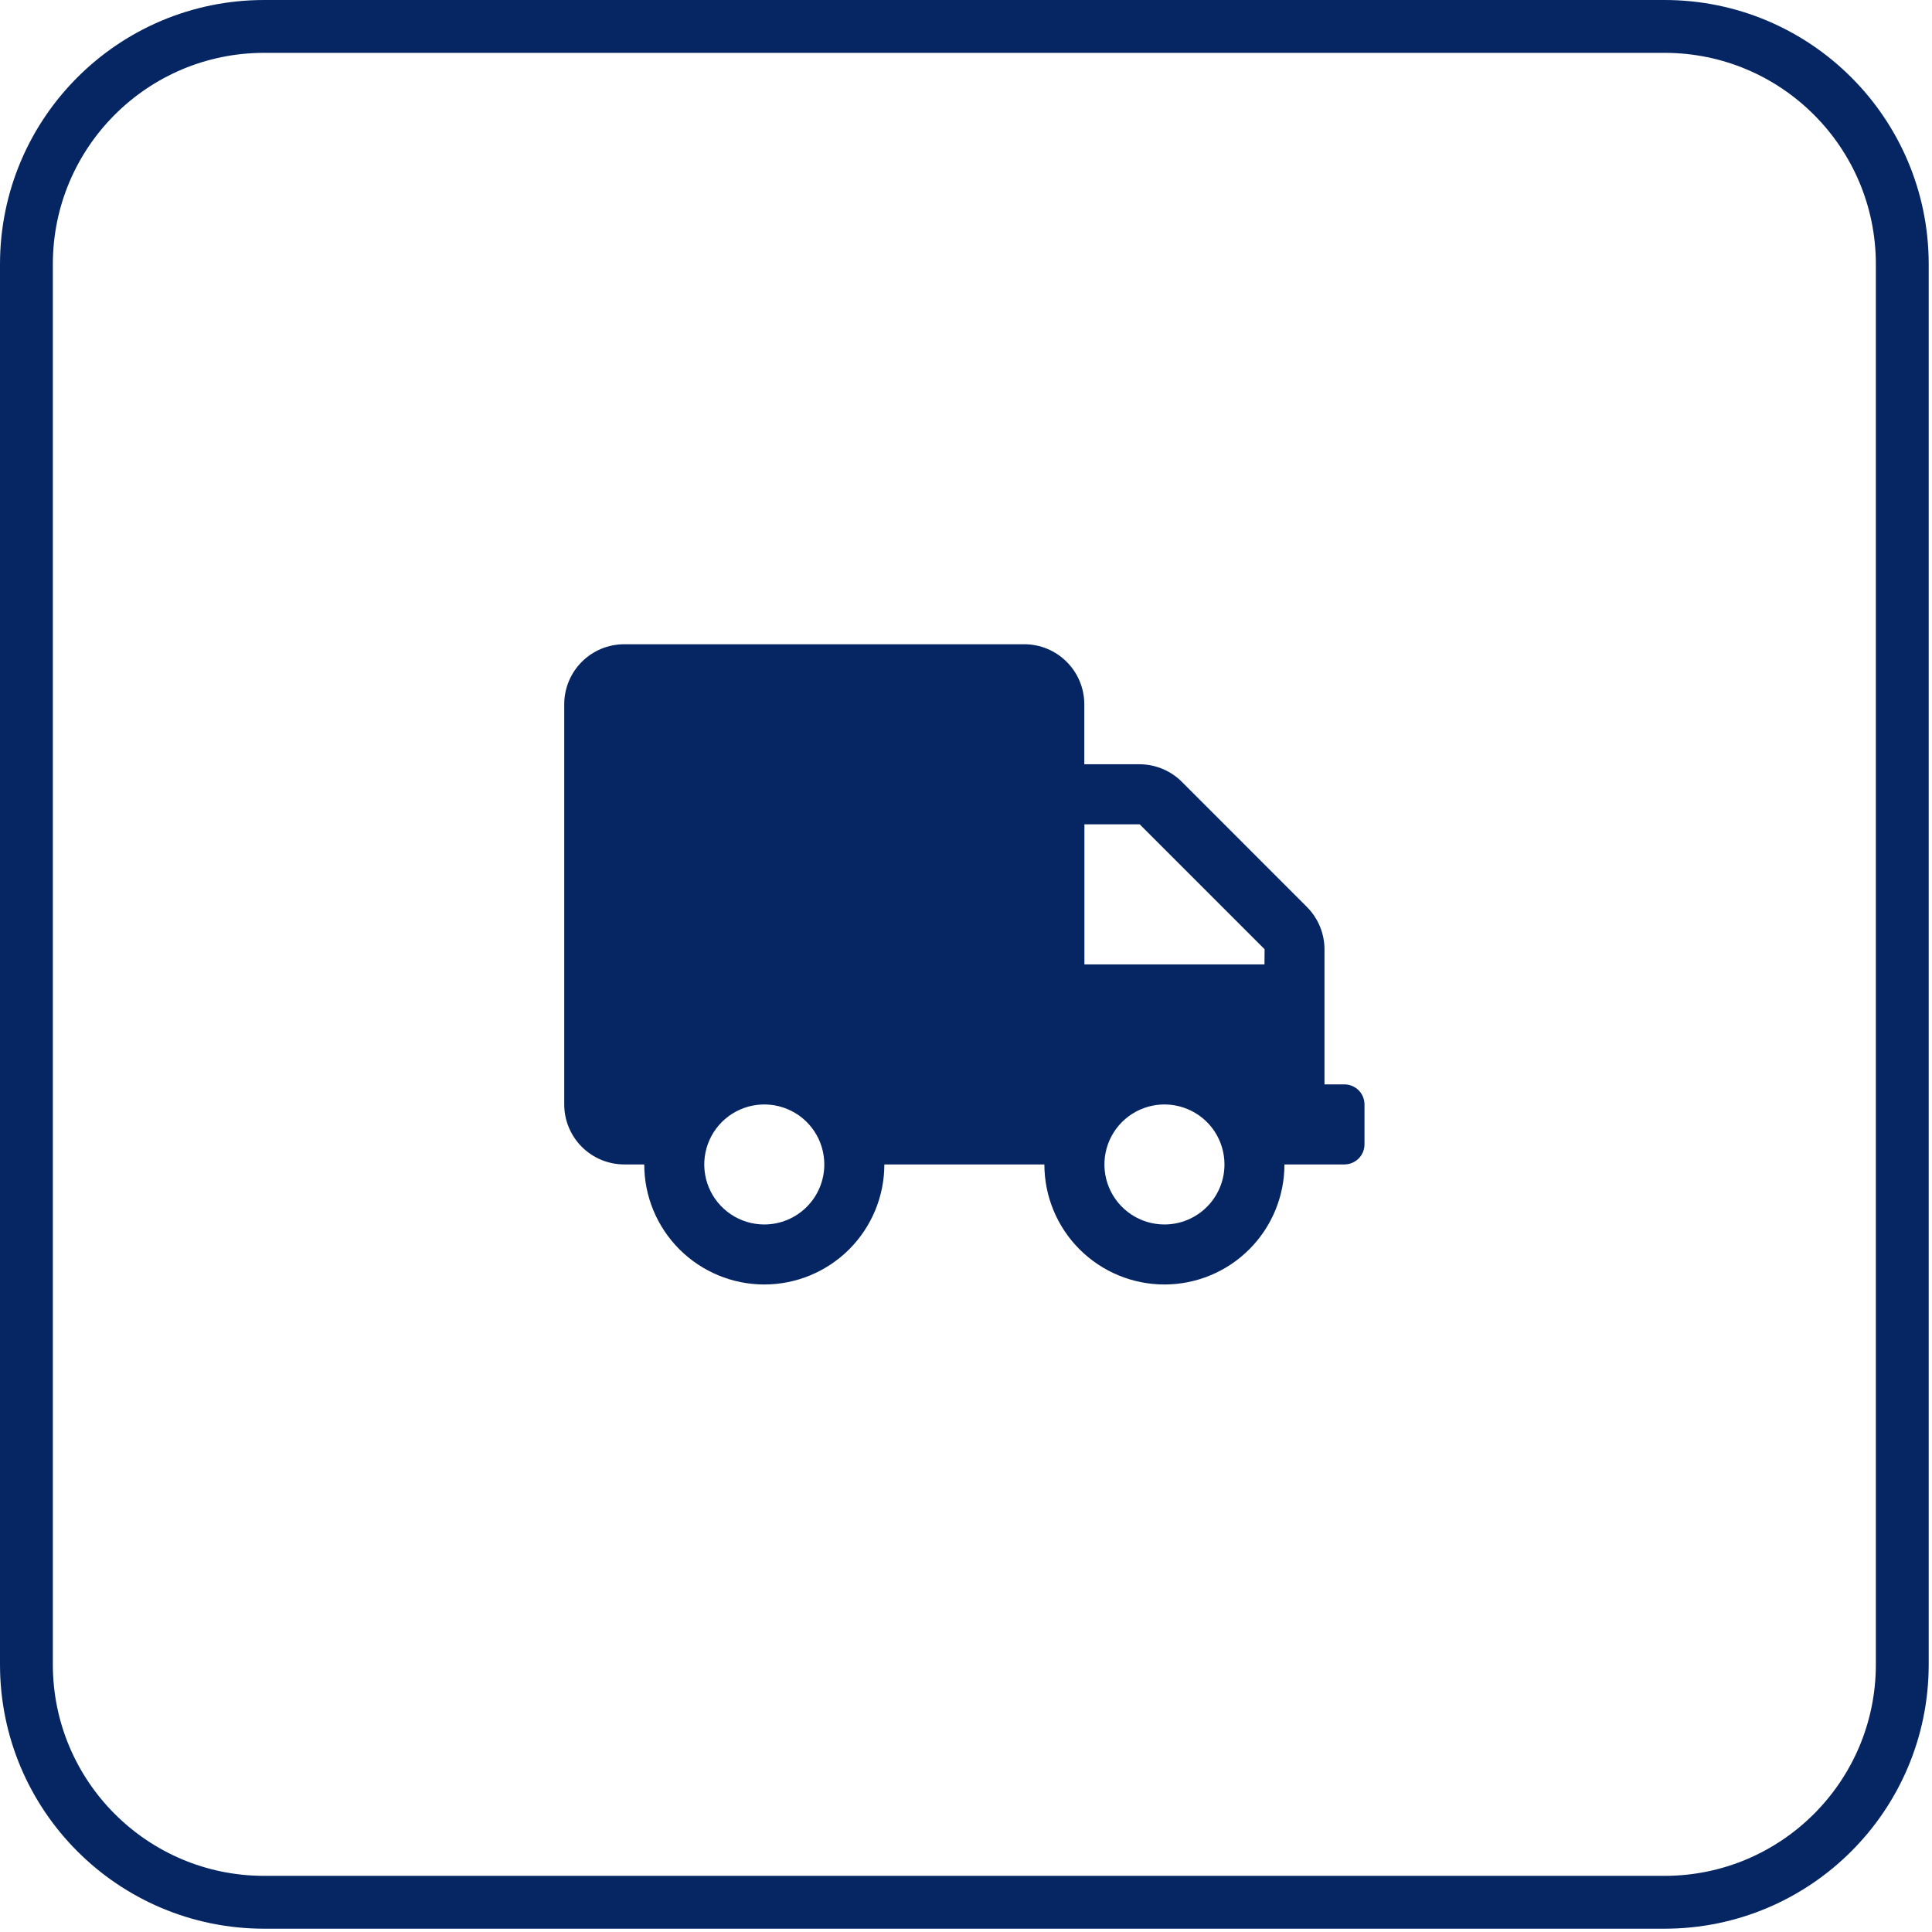
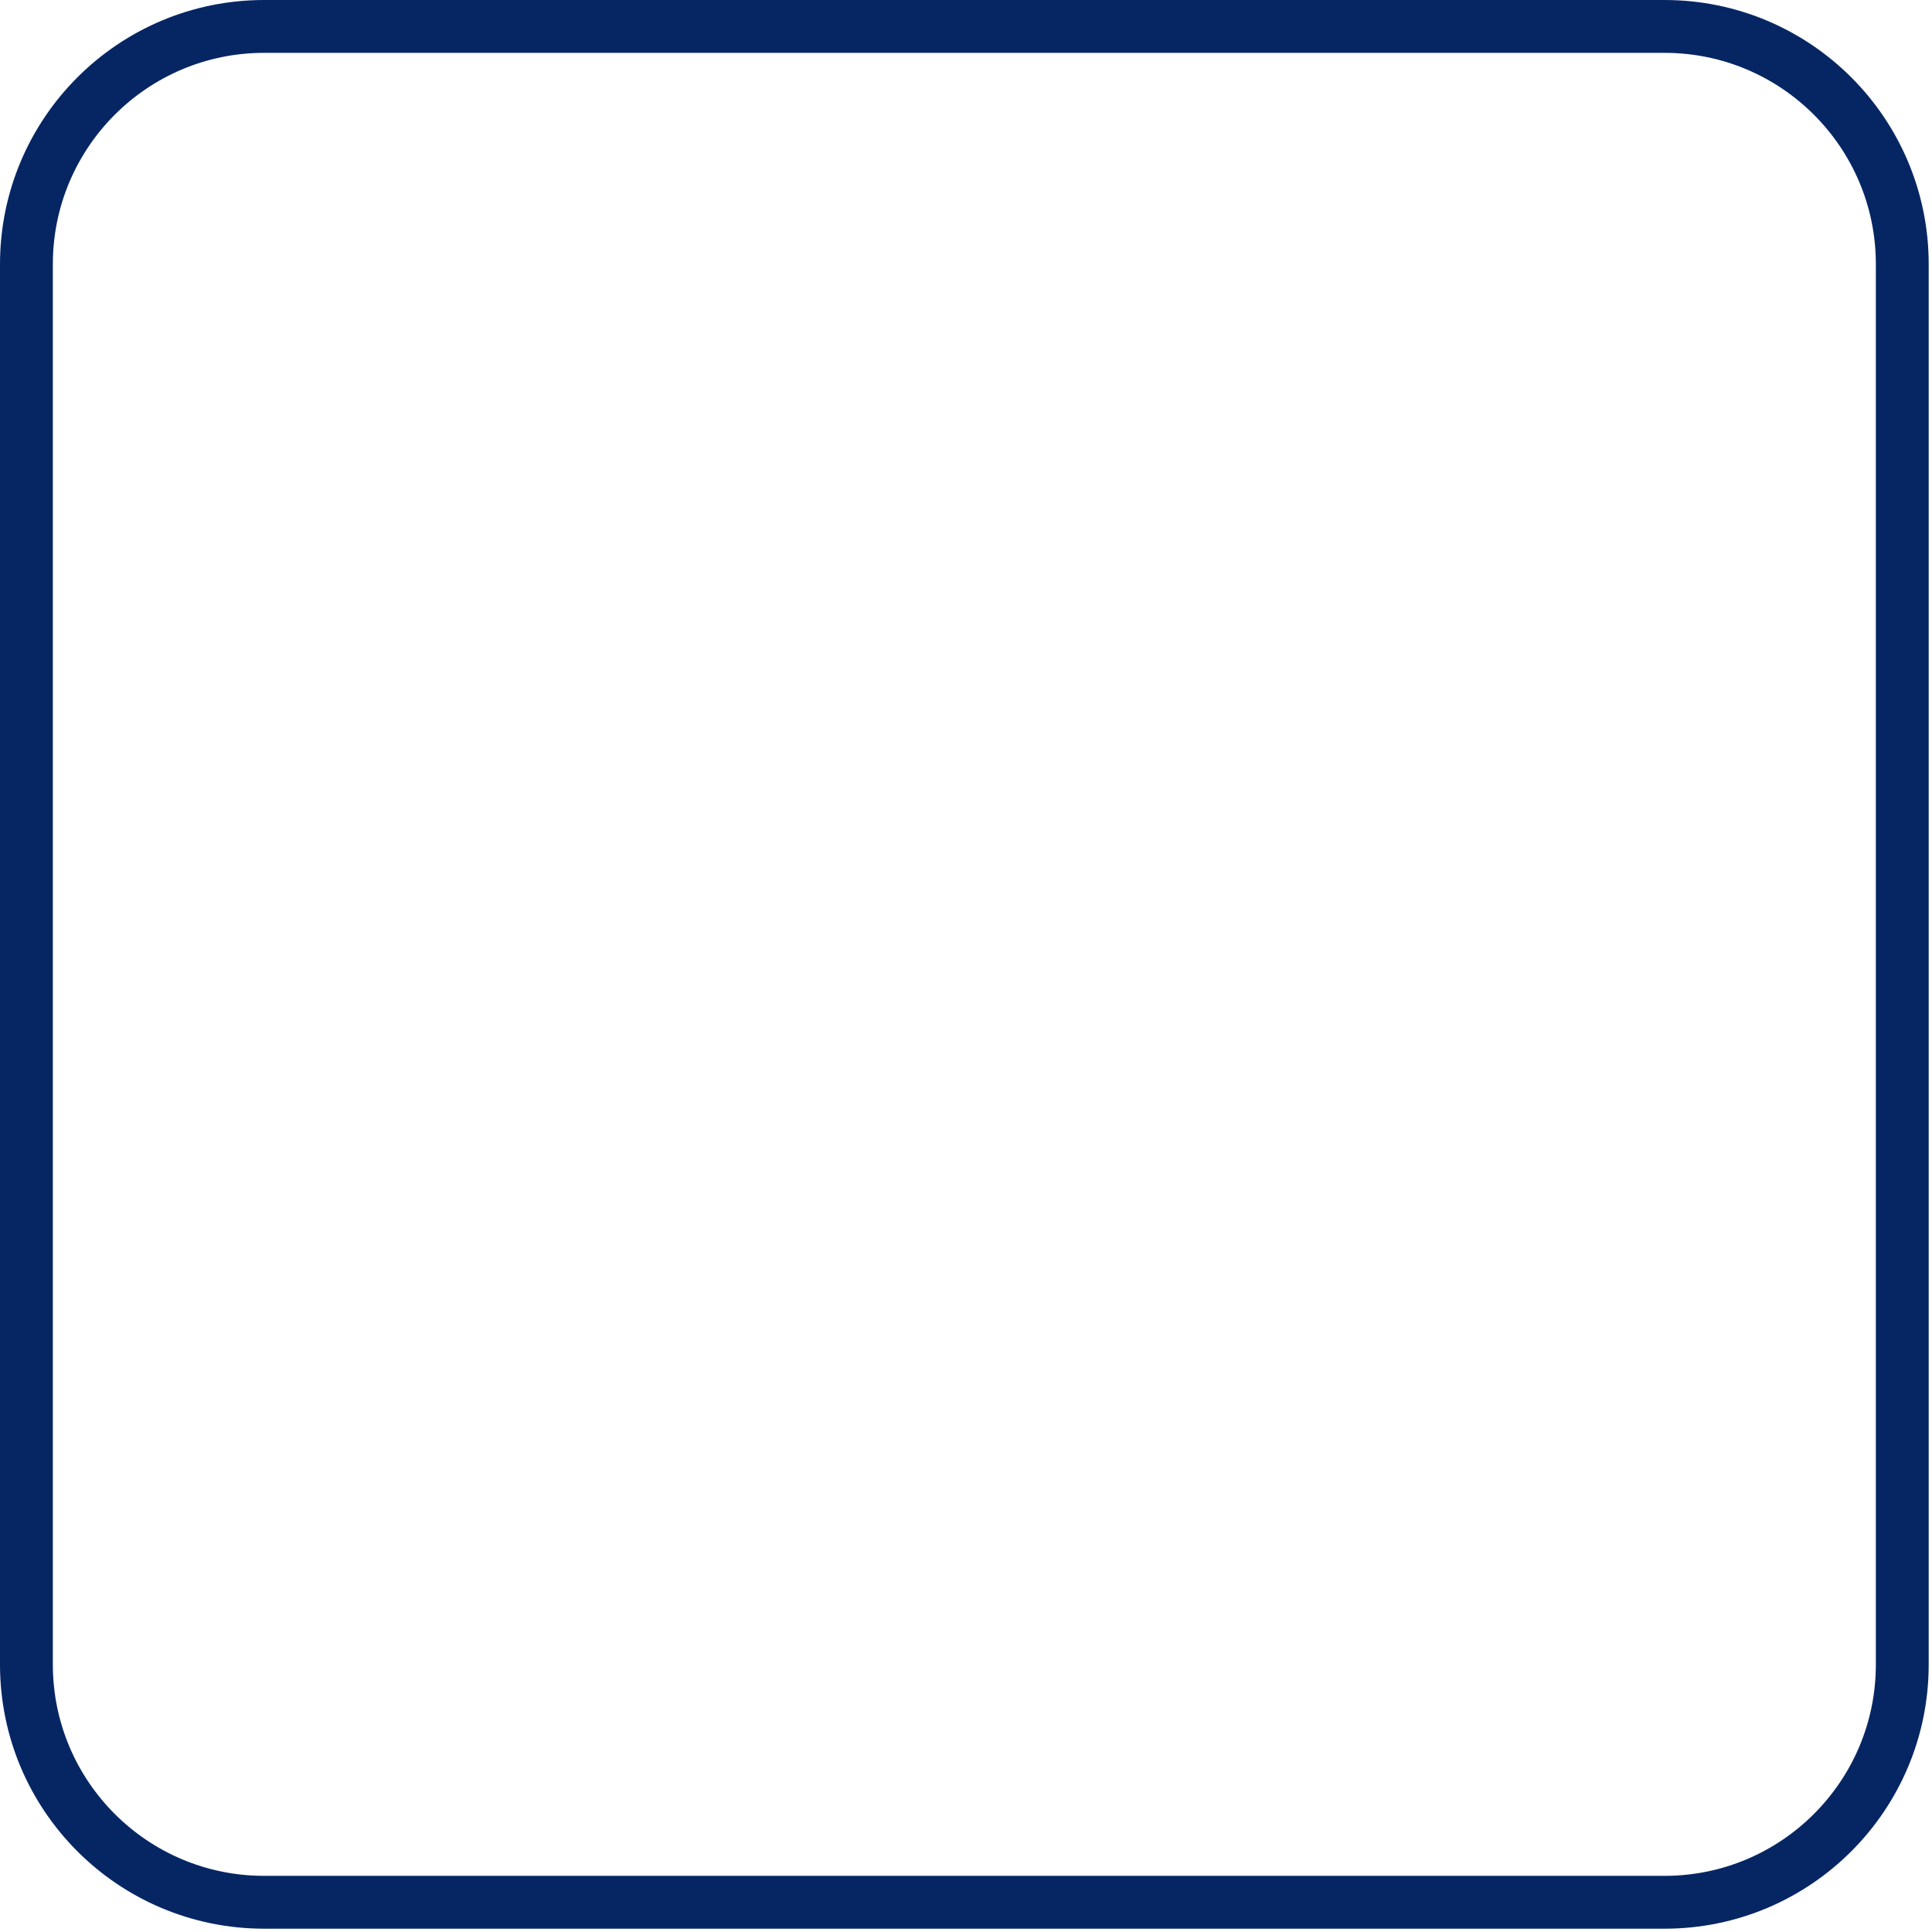
<svg xmlns="http://www.w3.org/2000/svg" width="65" height="65" viewBox="0 0 65 65" fill="none">
  <path d="M56 0.889H8.889C4.47 0.889 0.889 4.471 0.889 8.889V56C0.889 60.418 4.47 64 8.889 64H56C60.418 64 64 60.418 64 56V8.889C64 4.471 60.418 0.889 56 0.889Z" stroke="#062663" stroke-width="1.778" />
-   <path d="M45.235 36.483H44.561V31.939C44.56 31.403 44.347 30.89 43.968 30.512L39.765 26.306C39.387 25.927 38.874 25.714 38.339 25.713H36.48V23.694C36.48 23.159 36.267 22.646 35.889 22.268C35.512 21.889 34.999 21.676 34.465 21.675H21.002C20.466 21.675 19.953 21.888 19.574 22.266C19.196 22.645 18.983 23.159 18.983 23.694V37.157C18.983 37.692 19.196 38.206 19.574 38.584C19.953 38.963 20.466 39.176 21.002 39.176H21.675C21.675 40.247 22.101 41.274 22.858 42.032C23.616 42.789 24.643 43.215 25.714 43.215C26.785 43.215 27.812 42.789 28.57 42.032C29.327 41.274 29.753 40.247 29.753 39.176H35.137C35.137 40.247 35.562 41.274 36.32 42.032C37.077 42.789 38.105 43.215 39.176 43.215C40.247 43.215 41.274 42.789 42.031 42.032C42.789 41.274 43.214 40.247 43.214 39.176H45.233C45.412 39.175 45.583 39.104 45.709 38.978C45.835 38.852 45.906 38.681 45.907 38.503V37.16C45.907 36.981 45.837 36.809 45.711 36.683C45.584 36.556 45.413 36.484 45.235 36.483ZM25.714 41.196C25.314 41.196 24.924 41.078 24.592 40.856C24.26 40.634 24.001 40.319 23.848 39.95C23.695 39.581 23.655 39.175 23.733 38.783C23.811 38.391 24.004 38.032 24.286 37.749C24.568 37.467 24.928 37.275 25.32 37.197C25.712 37.119 26.118 37.159 26.487 37.312C26.856 37.464 27.171 37.723 27.393 38.055C27.615 38.387 27.733 38.778 27.733 39.177C27.733 39.713 27.52 40.226 27.141 40.605C26.763 40.983 26.249 41.196 25.714 41.196ZM39.177 41.196C38.777 41.196 38.387 41.078 38.055 40.856C37.723 40.634 37.464 40.319 37.311 39.95C37.158 39.581 37.118 39.175 37.196 38.783C37.274 38.391 37.466 38.032 37.749 37.749C38.031 37.467 38.391 37.275 38.783 37.197C39.174 37.119 39.58 37.159 39.949 37.312C40.318 37.464 40.634 37.723 40.856 38.055C41.078 38.387 41.196 38.778 41.196 39.177C41.196 39.713 40.983 40.226 40.604 40.605C40.225 40.984 39.711 41.196 39.176 41.196H39.177ZM42.542 32.446H36.484V27.733H38.343L42.546 31.936L42.542 32.446Z" fill="#062663" />
</svg>